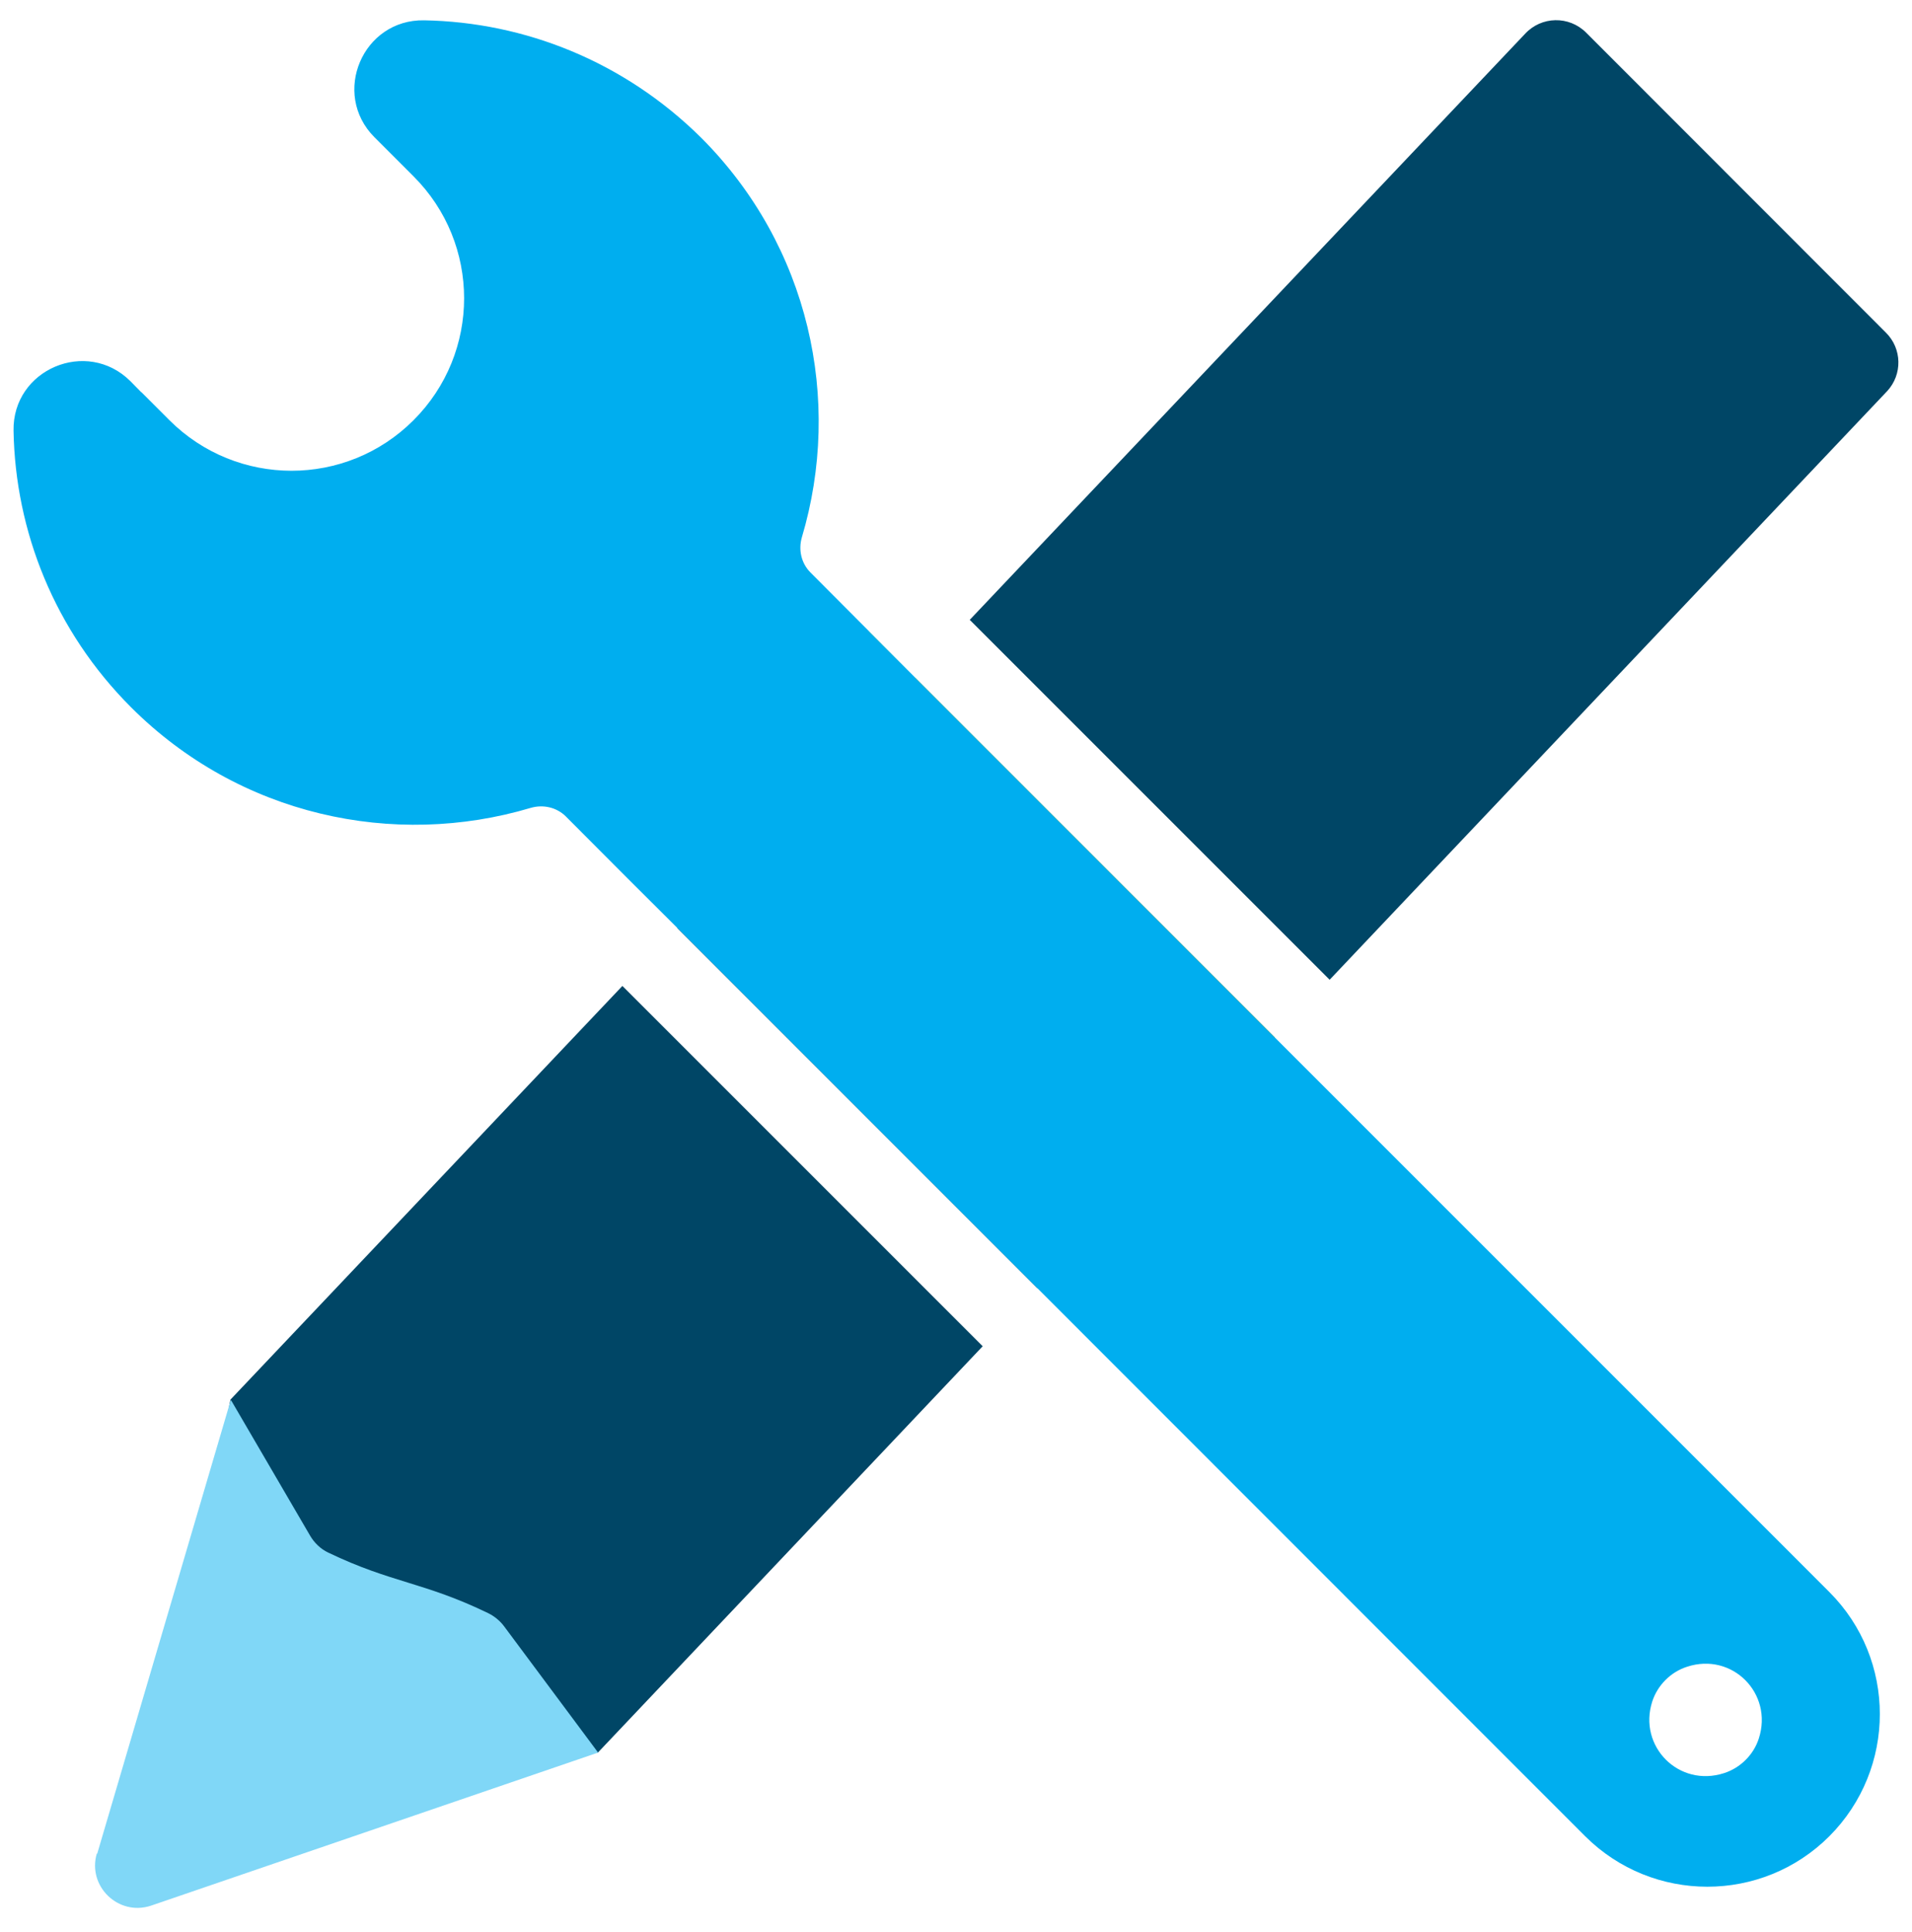
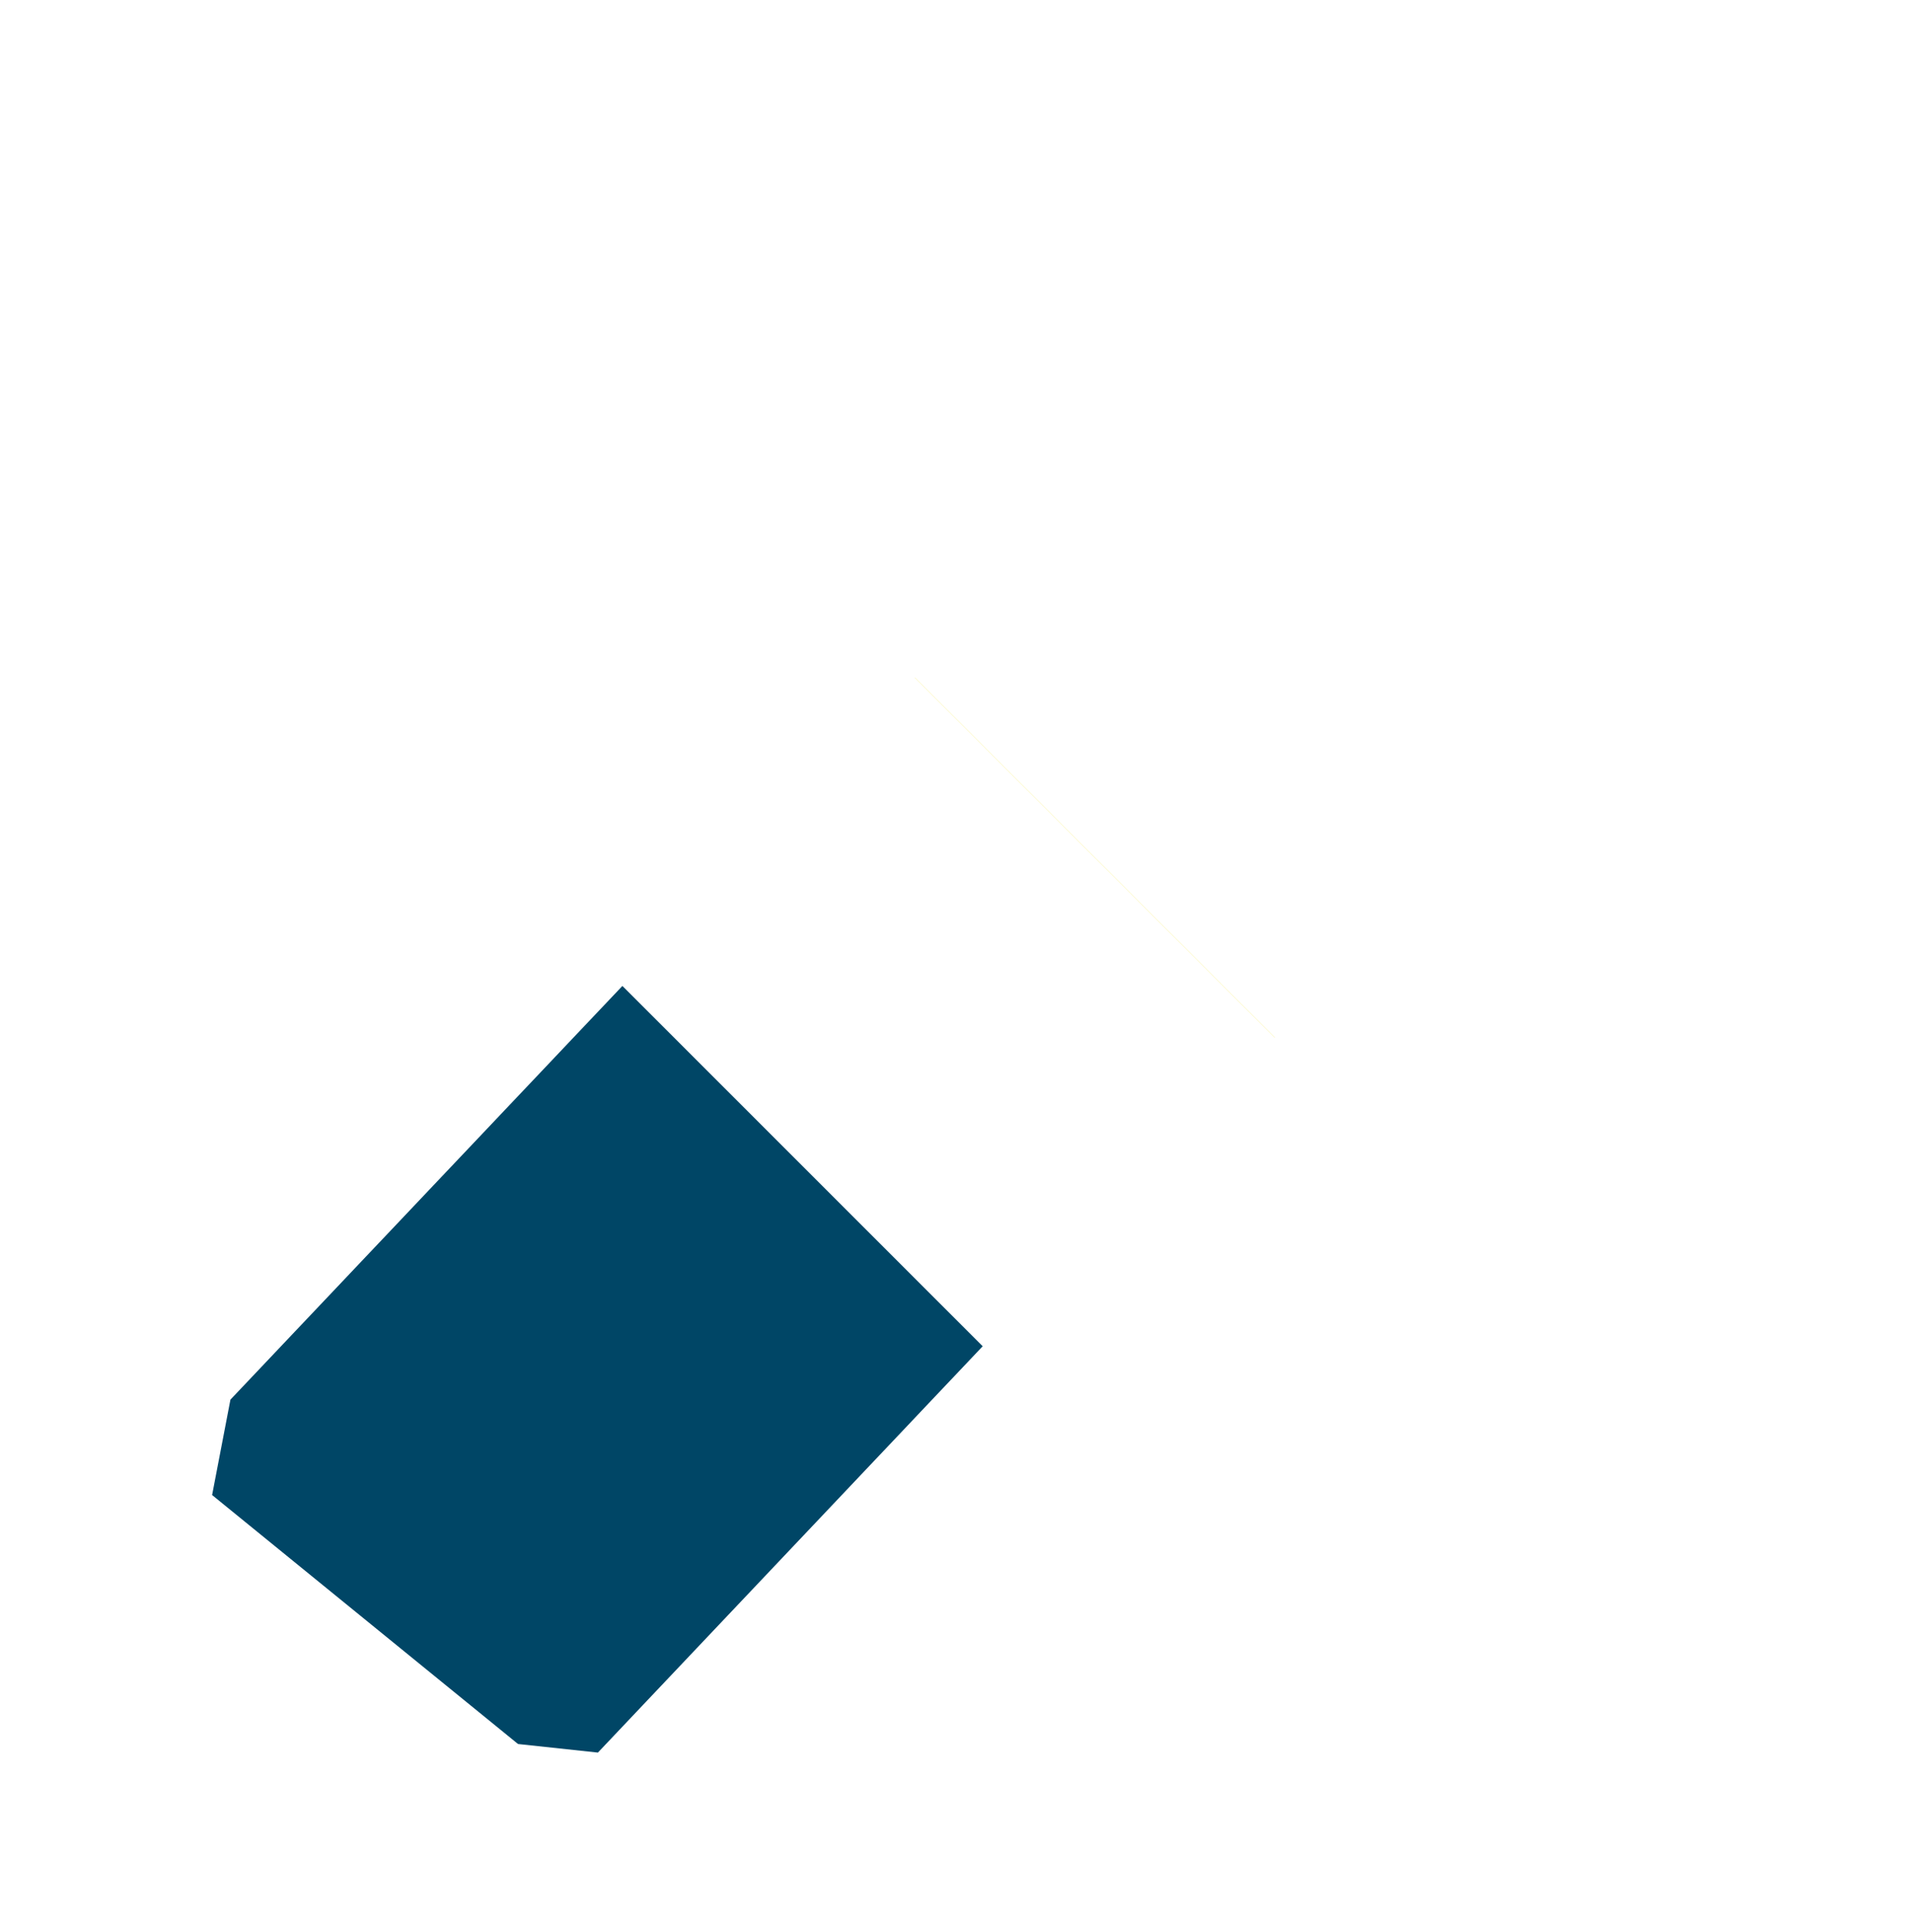
<svg xmlns="http://www.w3.org/2000/svg" width="96" height="97" viewBox="0 0 96 97" fill="none">
  <path d="M49.34 67.59L30.02 87.99L26.01 87.56L10.65 75.06L11.57 70.27L31.25 49.5L49.34 67.59Z" fill="#004666" />
-   <path d="M64.01 52.09V52.1L52.09 64.68L34.01 46.6V46.59L45.93 34.02H45.94L64.01 52.09Z" fill="#004666" />
-   <path d="M94.75 19.64L66.76 49.19L48.69 31.12L76.57 1.7C77.39 0.81 78.78 0.78 79.64 1.64L94.69 16.7C95.5 17.5 95.53 18.8 94.75 19.64Z" fill="#004666" />
-   <path d="M4.86 93.06C4.38 94.7 5.94 96.21 7.57 95.68L30.03 87.99L25.31 81.65C25.11 81.38 24.83 81.15 24.53 81C21.28 79.42 19.69 79.49 16.48 77.95C16.1 77.77 15.78 77.46 15.57 77.1L11.59 70.28L4.88 93.07L4.86 93.06Z" fill="#80D7F7" />
-   <path d="M91.85 79.93L66.33 54.41L64.02 52.1L45.95 34.02L43.65 31.71L40.68 28.73C40.23 28.27 40.08 27.6 40.26 26.98C42.31 20.1 40.64 12.35 35.2 6.91C31.33 3.08 26.33 1.11 21.3 1.02C18.21 0.96 16.62 4.7 18.8 6.89L19.35 7.44L20.76 8.85C24.15 12.23 24.15 17.72 20.76 21.1C17.38 24.48 11.9 24.48 8.51 21.1L7.1 19.69H7.09L6.55 19.14C4.36 16.96 0.62 18.54 0.68 21.63C0.77 26.67 2.74 31.67 6.58 35.51C12.02 40.95 19.77 42.61 26.65 40.56C27.27 40.38 27.94 40.53 28.4 40.98L31.53 44.12L34.01 46.59L52.09 64.68L54.23 66.82L79.59 92.19C82.98 95.57 88.47 95.57 91.85 92.19C95.23 88.8 95.23 83.31 91.85 79.93ZM88.31 87.28C88.05 88.1 87.38 88.76 86.57 89.02C84.3 89.76 82.23 87.68 82.96 85.42C83.23 84.6 83.89 83.94 84.71 83.68C86.97 82.94 89.04 85.02 88.31 87.28Z" fill="#00AEEF" />
-   <path d="M43.63 31.71L45.93 34.02L43.62 31.71H43.63Z" fill="#F6E329" />
  <path d="M64.01 52.09V52.1L45.93 34.02H45.94L64.01 52.09Z" fill="#F6E329" />
</svg>